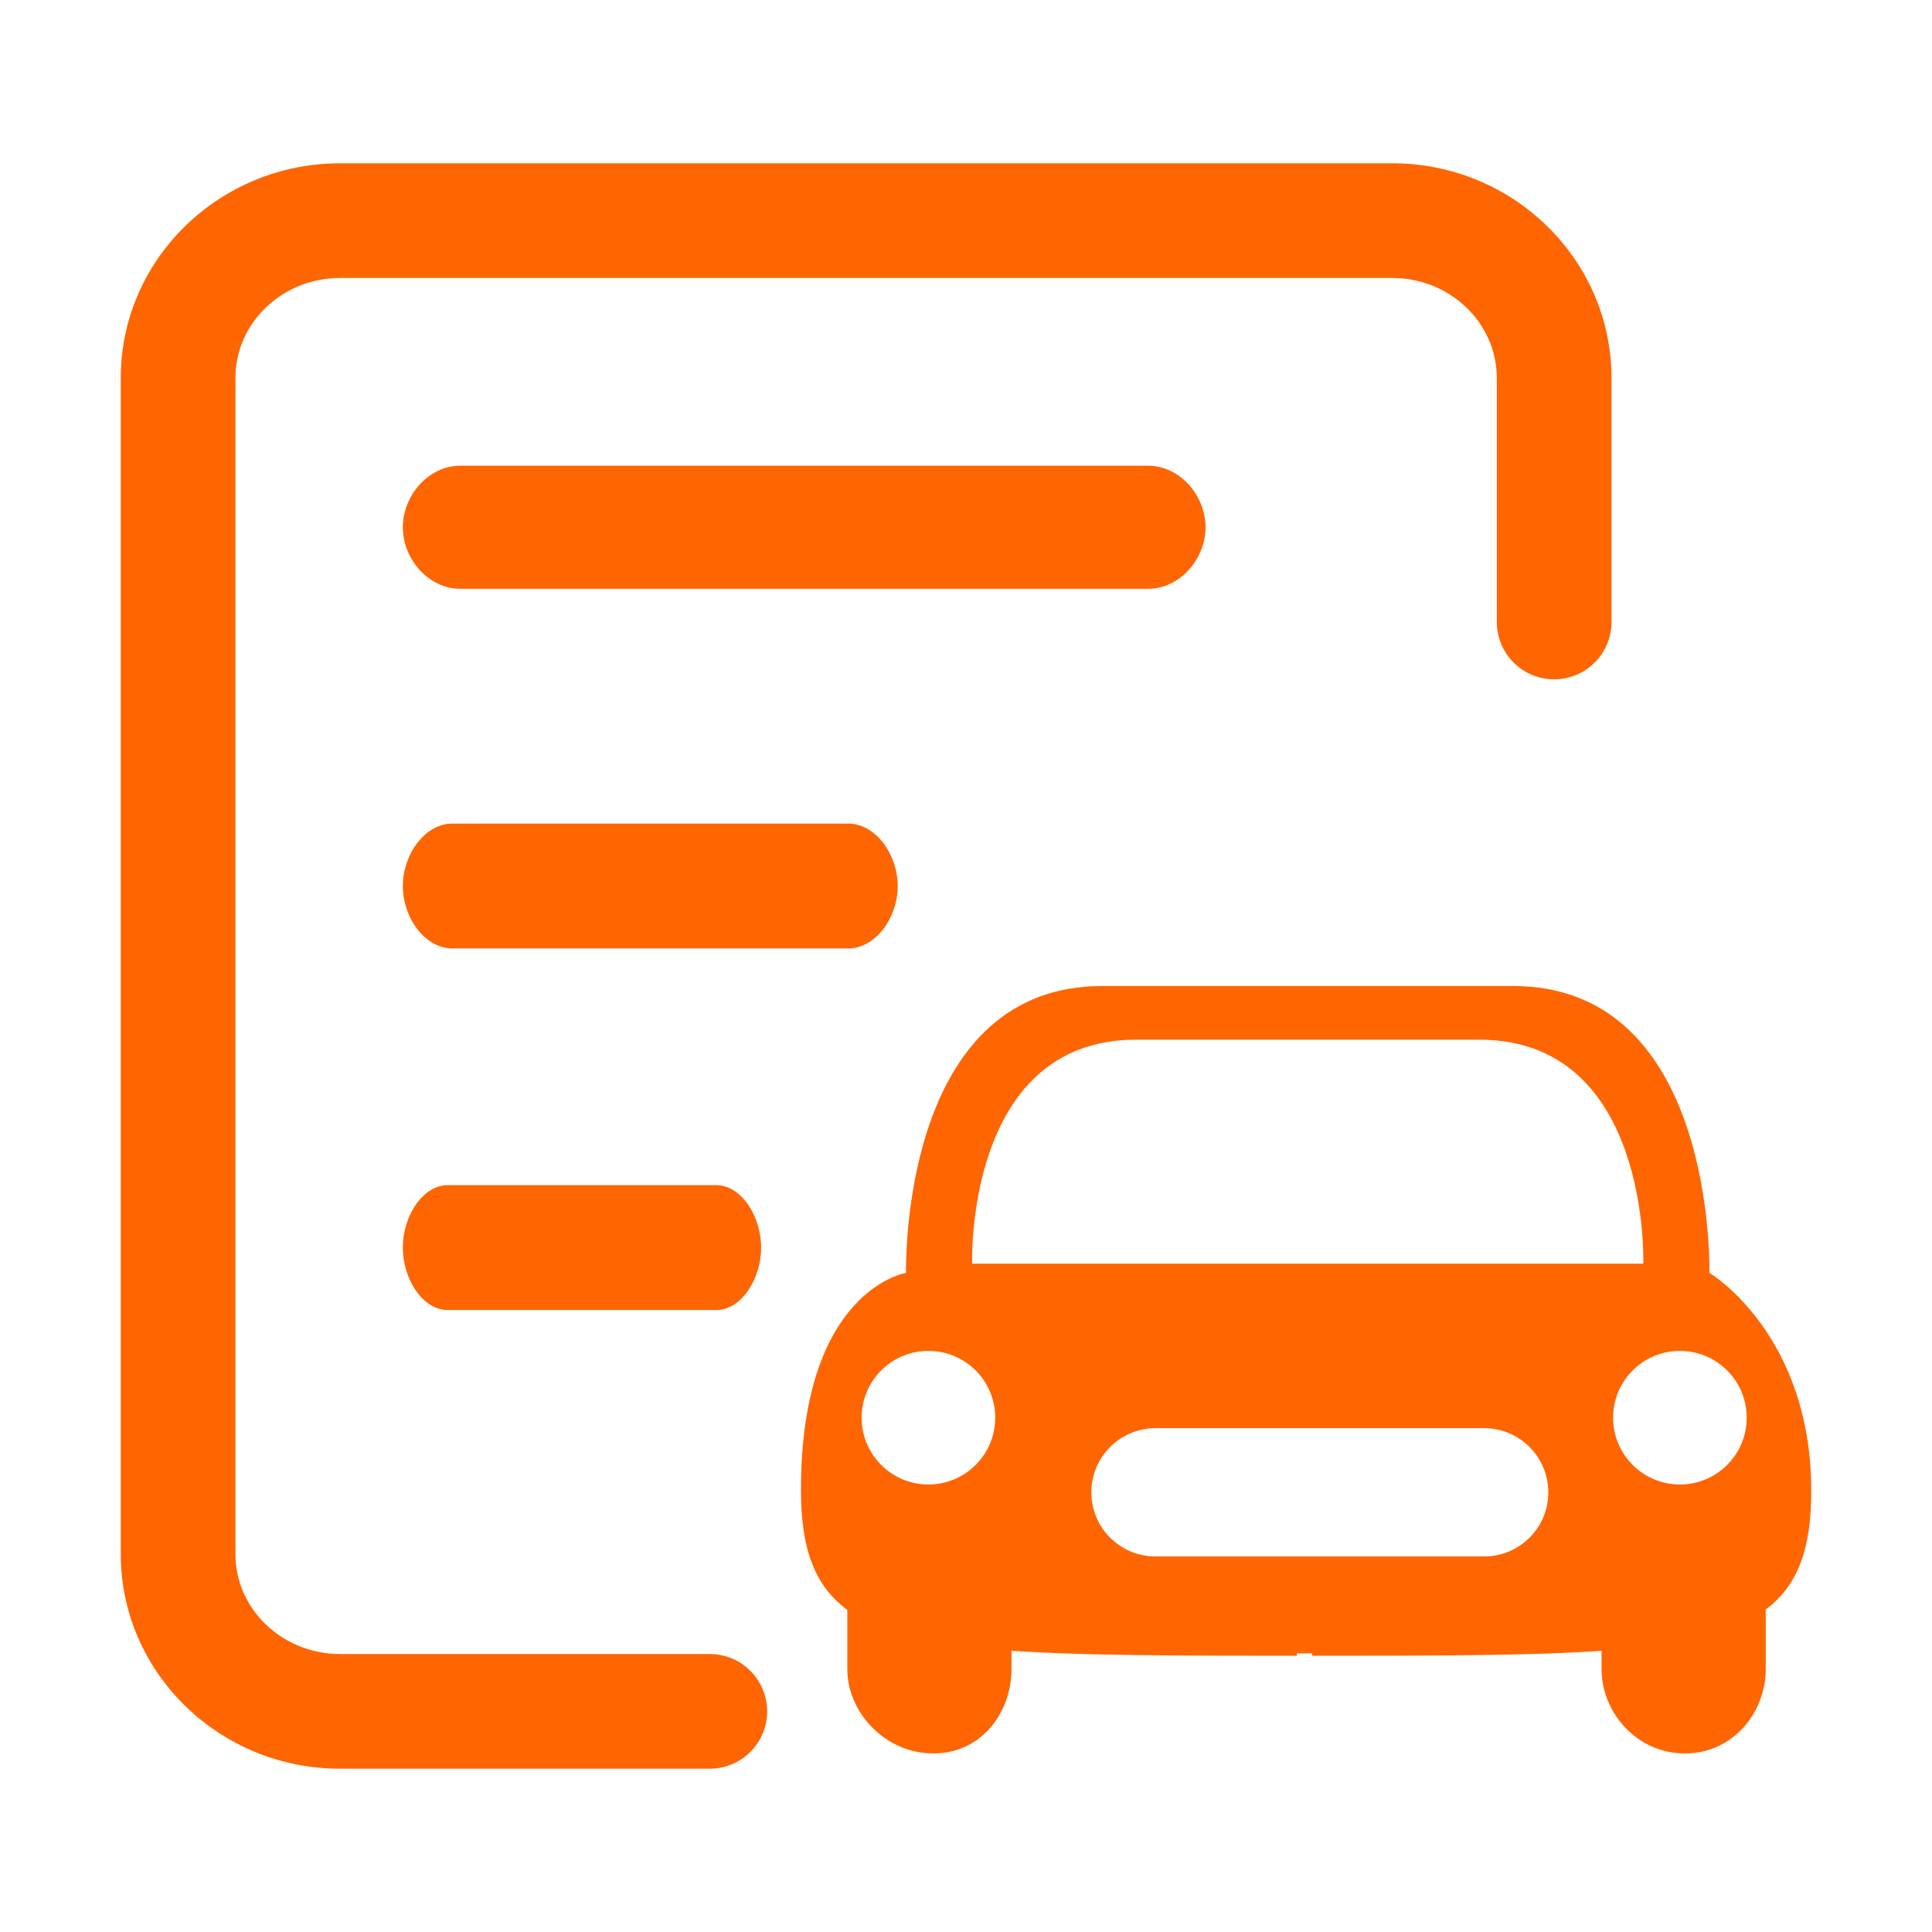
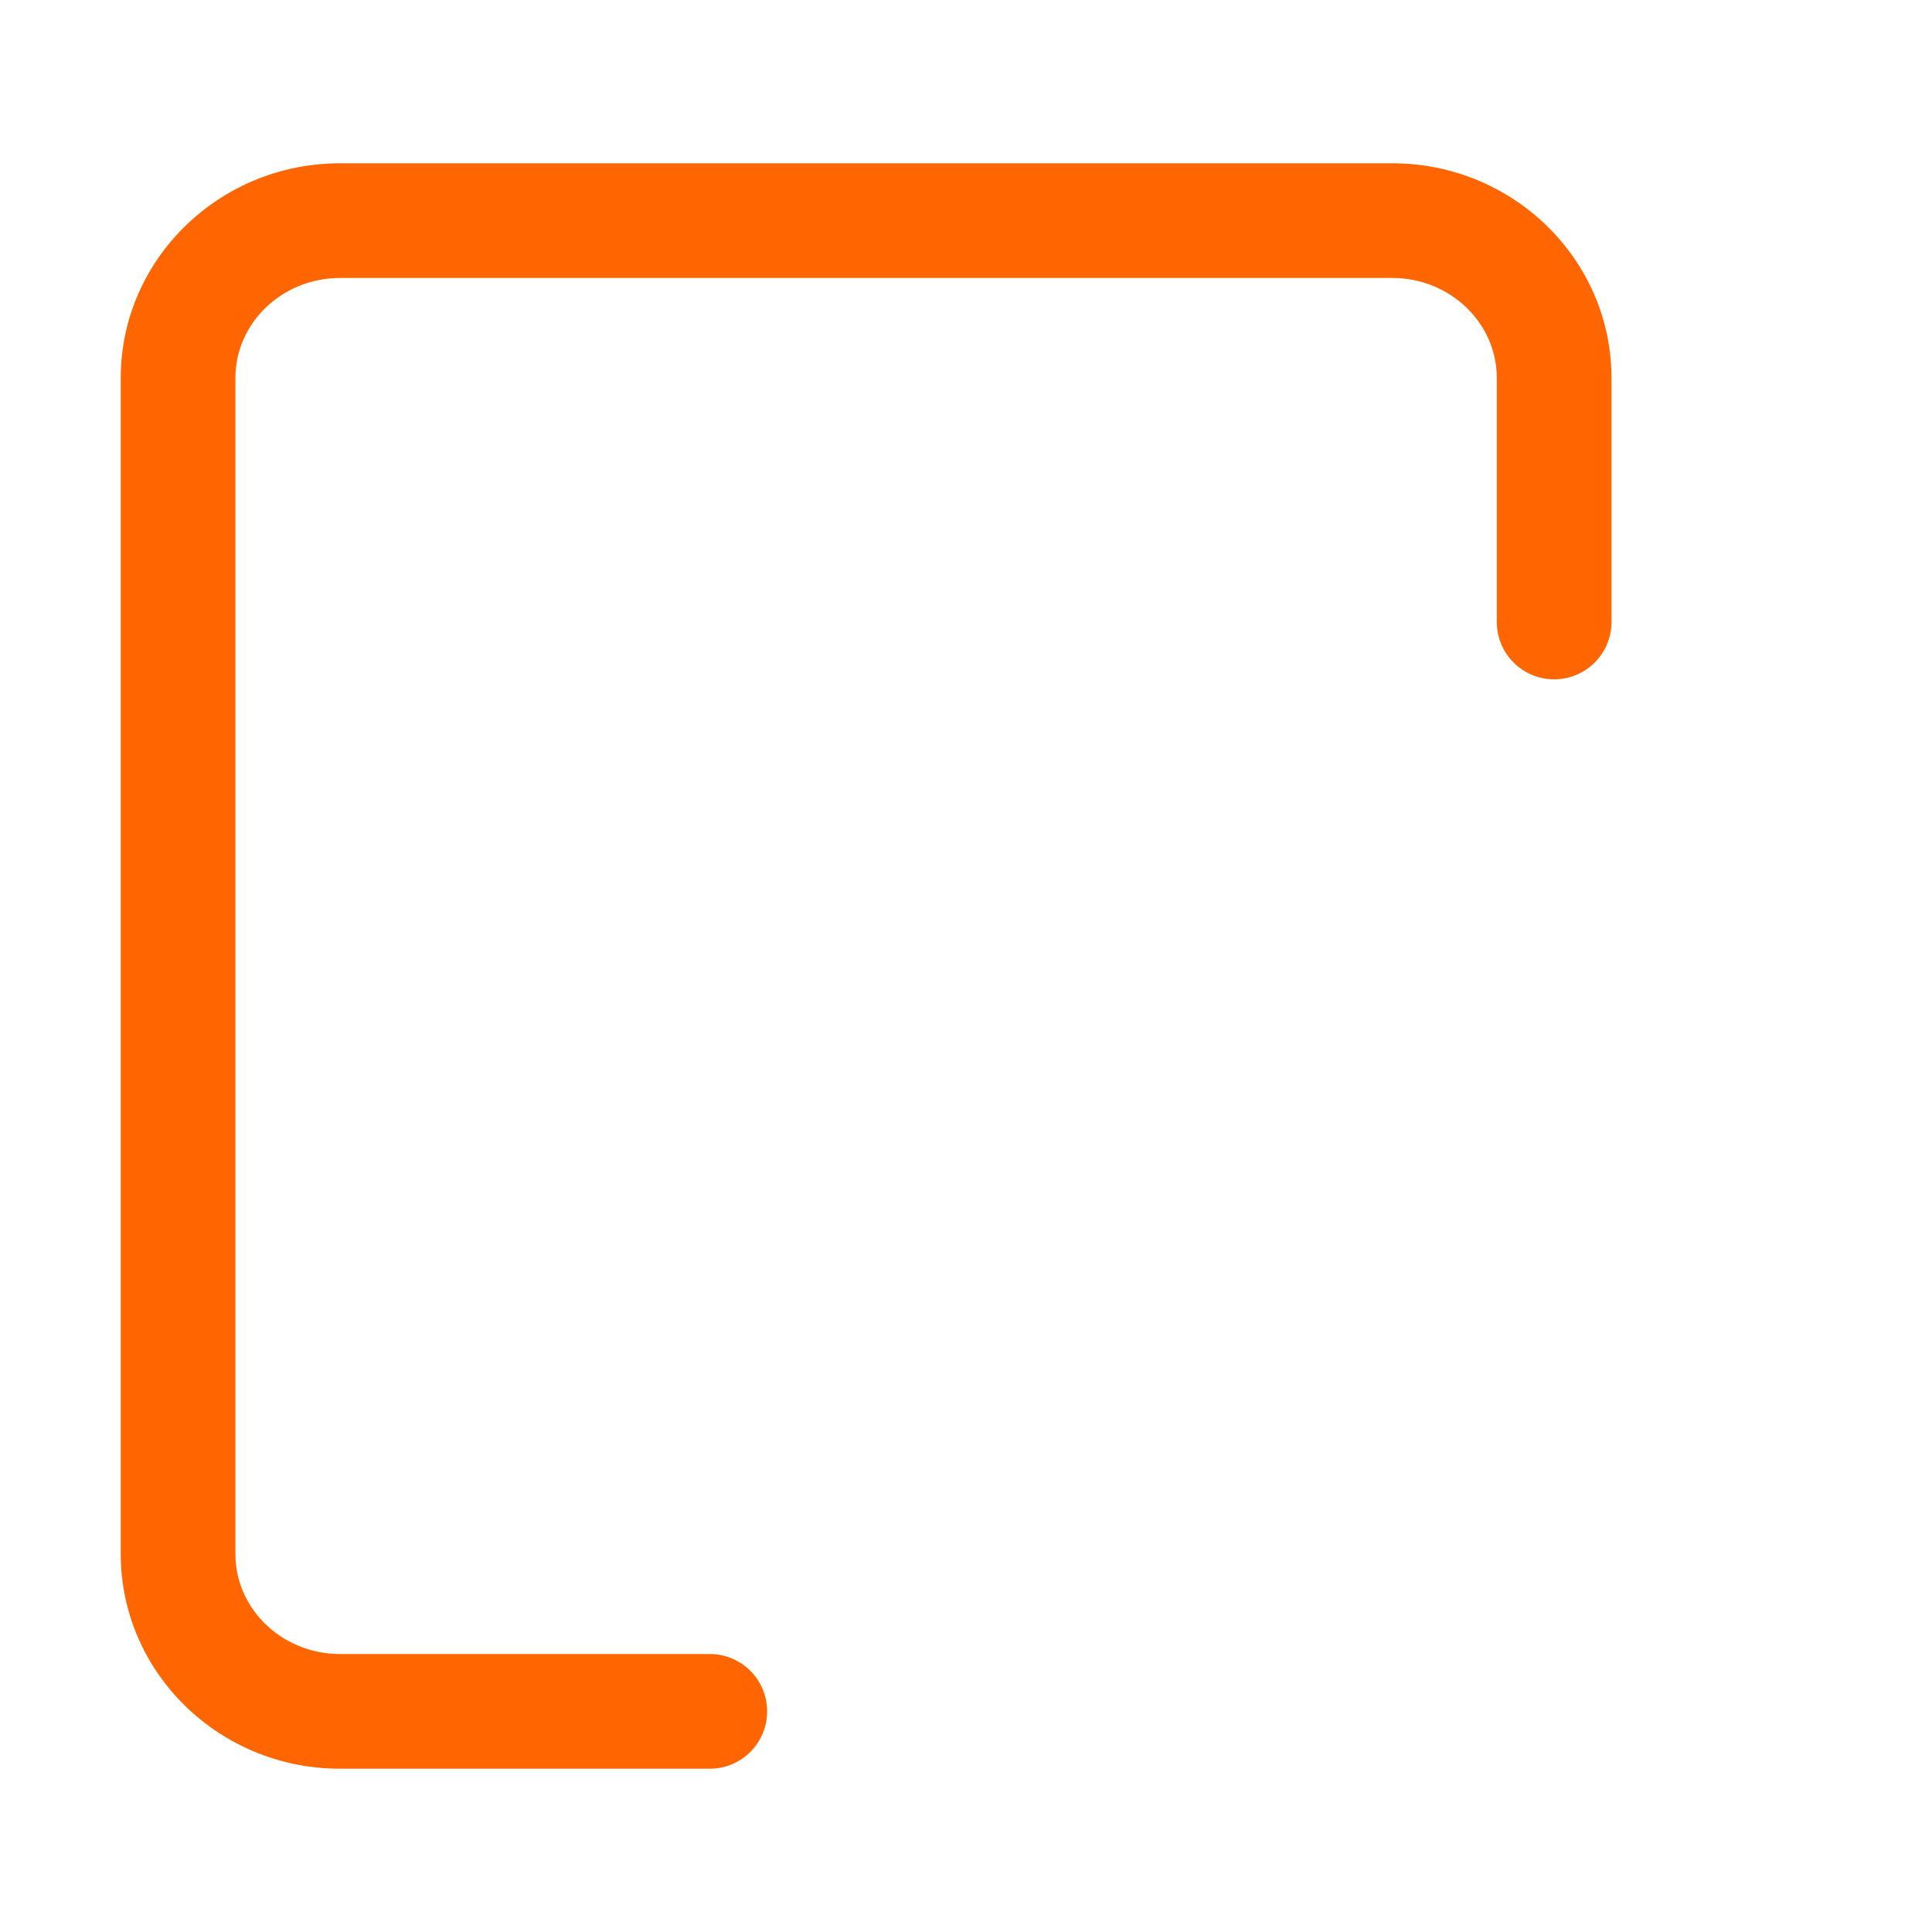
<svg xmlns="http://www.w3.org/2000/svg" t="1730747133439" class="icon" viewBox="0 0 1024 1024" version="1.1" p-id="4898" width="64" height="64">
-   <path d="M638.96 279.46c0-16.79-13.59-32.6-30.39-32.6H243.9c-16.8 0-30.39 15.8-30.39 32.6s13.59 32.6 30.39 32.6h364.67c16.8 0 30.39-15.81 30.39-32.6zM239.74 436.52c-14.5 0-26.23 16.29-26.23 33.09 0 16.79 11.73 33.09 26.23 33.09h209.83c14.49 0 26.23-16.29 26.23-33.09 0-16.8-11.73-33.09-26.23-33.09H239.74z m139.93 191.64H237.25c-13.12 0-23.74 16.29-23.74 33.09 0 16.8 10.61 33.09 23.74 33.09h142.42c13.12 0 23.74-16.29 23.74-33.09 0-16.79-10.62-33.09-23.74-33.09z m46.57 0" p-id="4899" fill="#FF6500" />
  <path d="M376.2 876.67H180.21c-30.56 0-55.44-23.77-55.44-53V200.33c0-29.23 24.87-53 55.44-53h557.75c30.51 0 55.38 23.77 55.38 53v129.33c0 16.8 13.59 30.39 30.39 30.39s30.39-13.59 30.39-30.39V200.33c0-62.74-52.11-113.78-116.16-113.78H180.21C116.11 86.55 64 137.59 64 200.33v623.34c0 62.74 52.11 113.78 116.21 113.78H376.2c16.8 0 30.39-13.59 30.39-30.39S393 876.67 376.2 876.67z m347.31-130.5" p-id="4900" fill="#FF6500" />
-   <path d="M960 790.26c0-83.39-53.85-115.54-53.85-115.54h-0.11c0.12-17.43-2.26-152.11-104.09-152.11h-217.7c-101.83 0-104.18 134.69-104.06 152.11h-0.23s-55.44 9.13-55.44 114.91c0 30.68 6.87 50.64 24.58 63.64v31.27c0 23.75 20.77 44.78 45.25 44.78h0.75c24.48 0 41.01-21.03 41.01-44.78v-9.62c37.93 2.61 87.44 2.62 151.32 2.65v-1.27h8.04v1.27c64.83-0.03 115.03 0.02 153.39-2.62v9.59c0 23.75 19.32 44.78 43.8 44.78h0.75c24.48 0 42.46-21.03 42.46-44.78v-31.47c17.3-12.92 24.13-32.65 24.13-62.81z m-34.21-38.86c0 19.56-15.85 35.41-35.41 35.41-19.56 0-35.41-15.85-35.41-35.41 0-19.56 15.85-35.41 35.41-35.41 19.56 0 35.41 15.85 35.41 35.41zM602.16 551.05h181.88c90.96 0 86.93 118.72 86.93 118.72H515.25s-4.04-118.72 86.91-118.72zM492.08 715.99c19.56 0 35.41 15.85 35.41 35.41 0 19.56-15.85 35.41-35.41 35.41-19.56 0-35.41-15.85-35.41-35.41 0-19.56 15.85-35.41 35.41-35.41z m294.46 108.98H612.53c-18.83 0-34.1-15.18-34.1-34.01s15.27-34.01 34.1-34.01h174.01c18.83 0 34.1 15.18 34.1 34.01 0 18.84-15.26 34.01-34.1 34.01z m0 0" p-id="4901" fill="#FF6500" />
</svg>